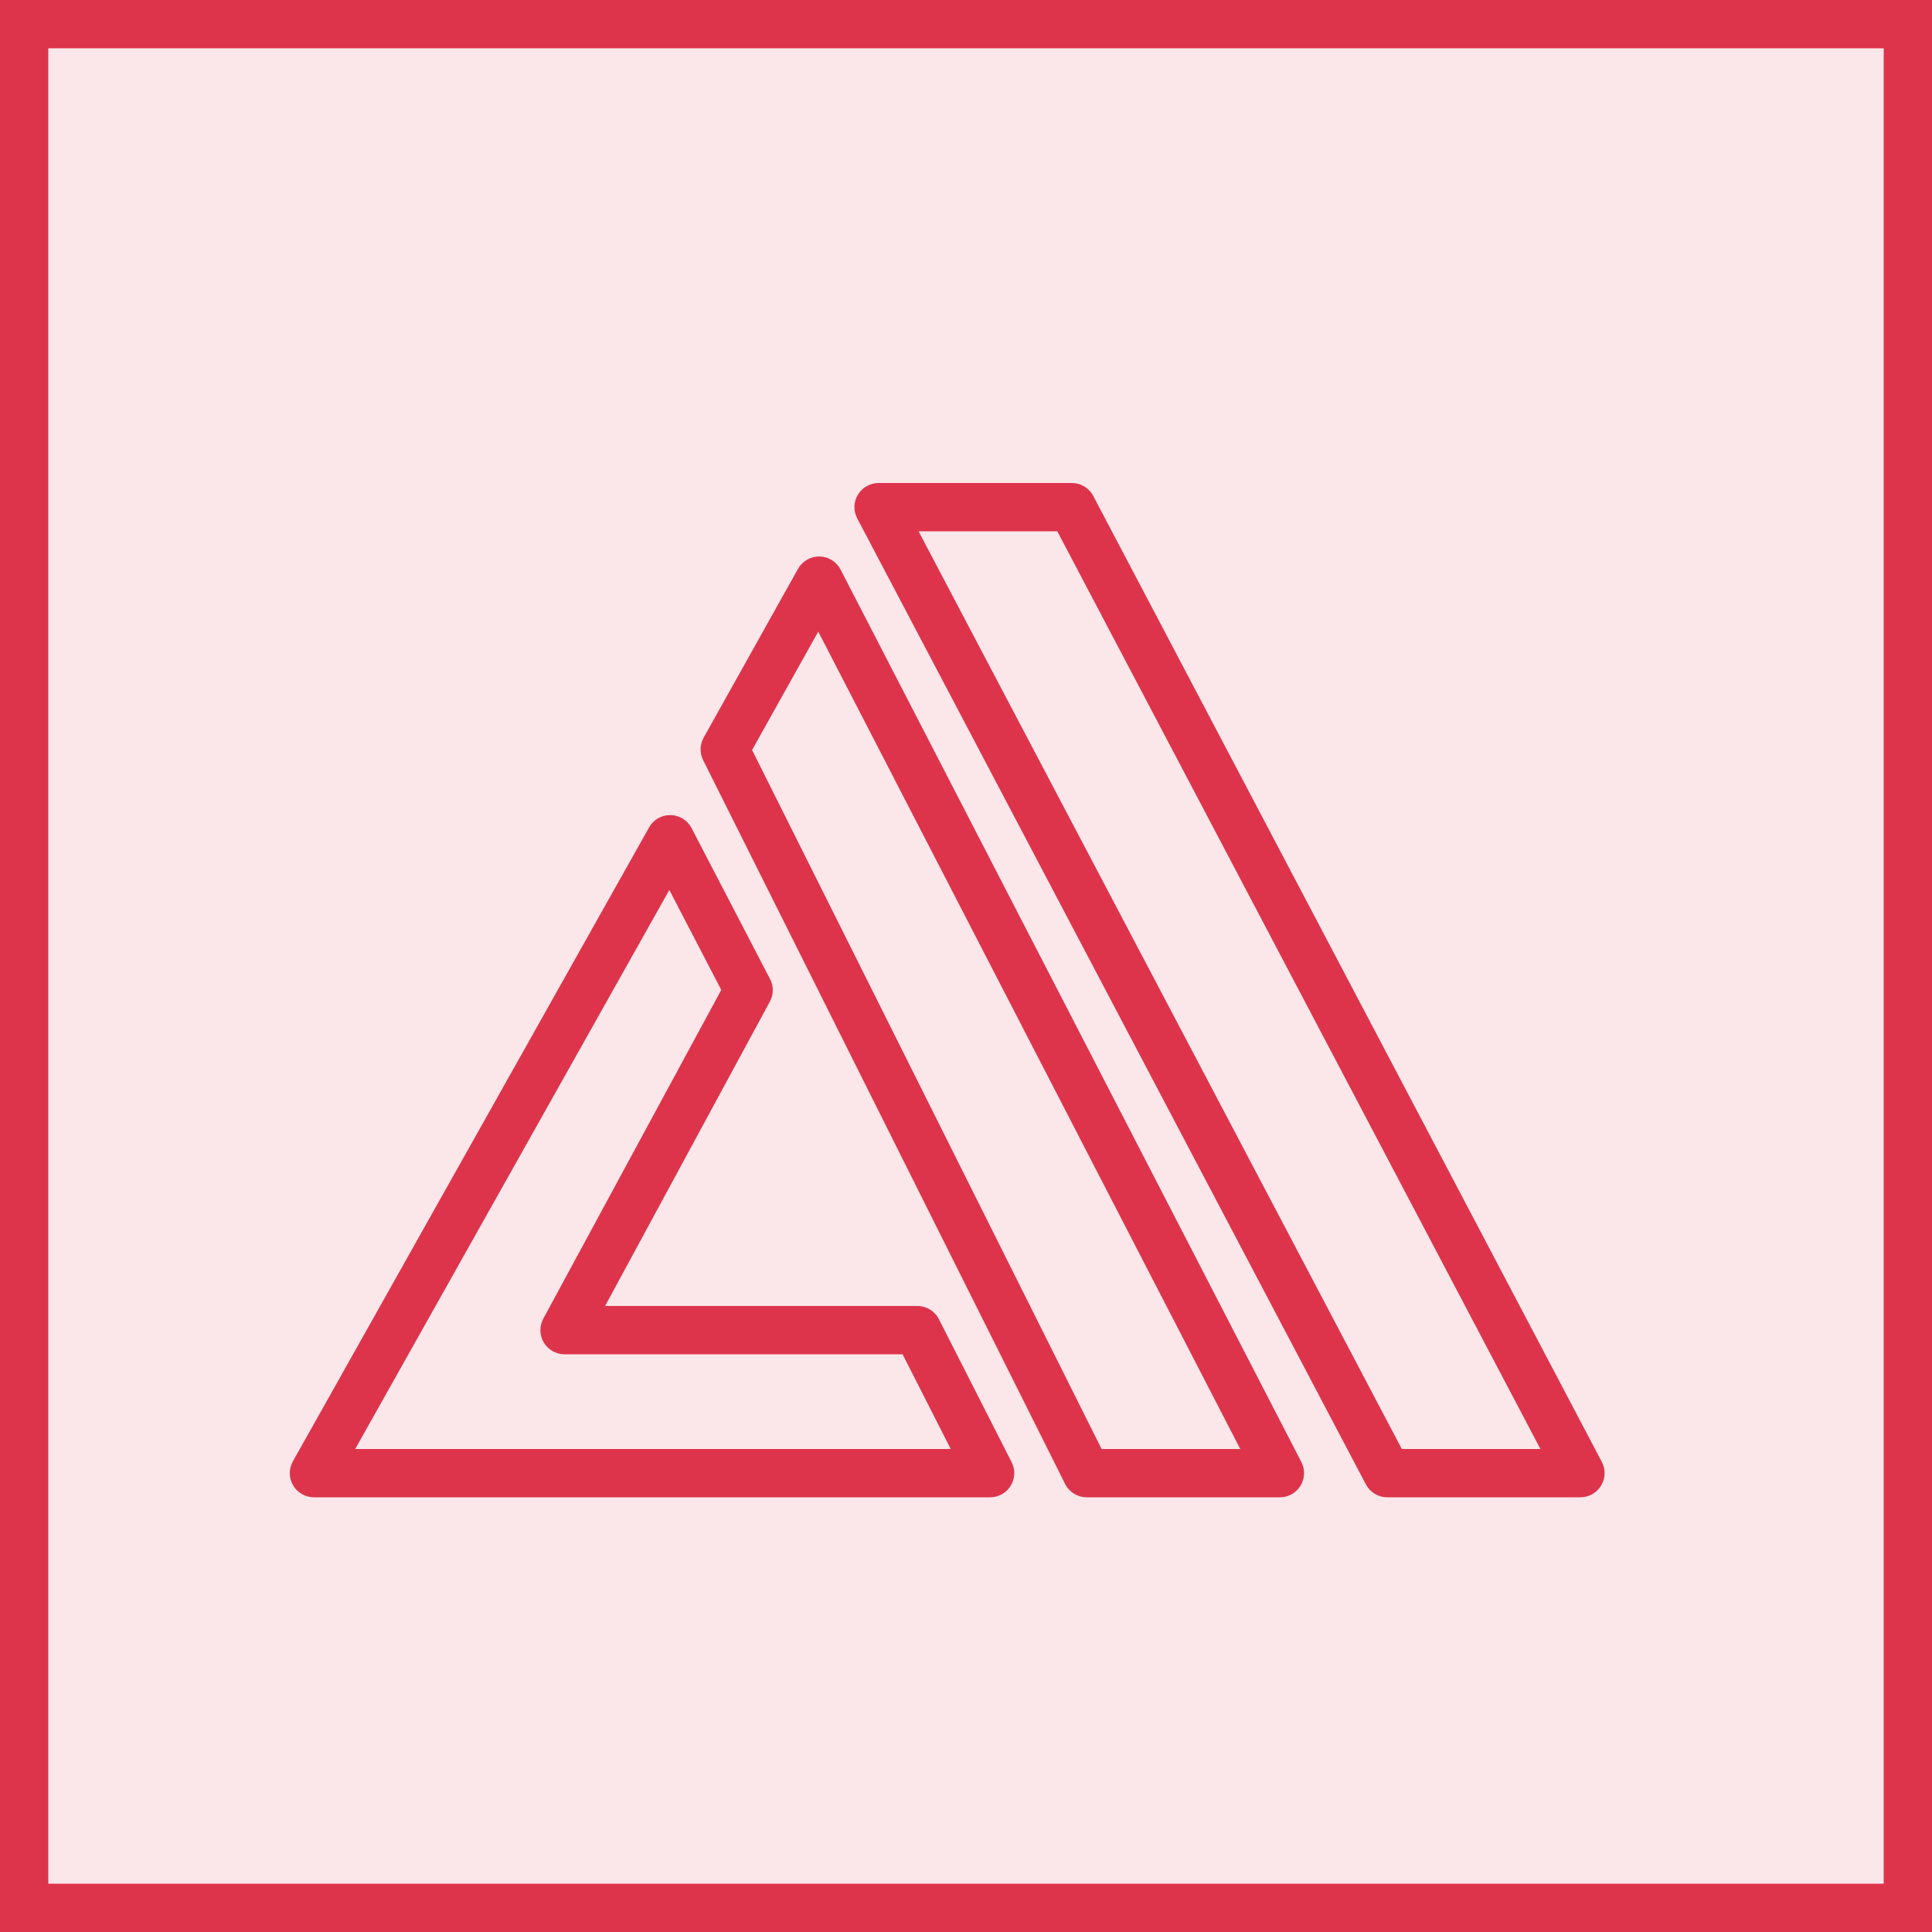
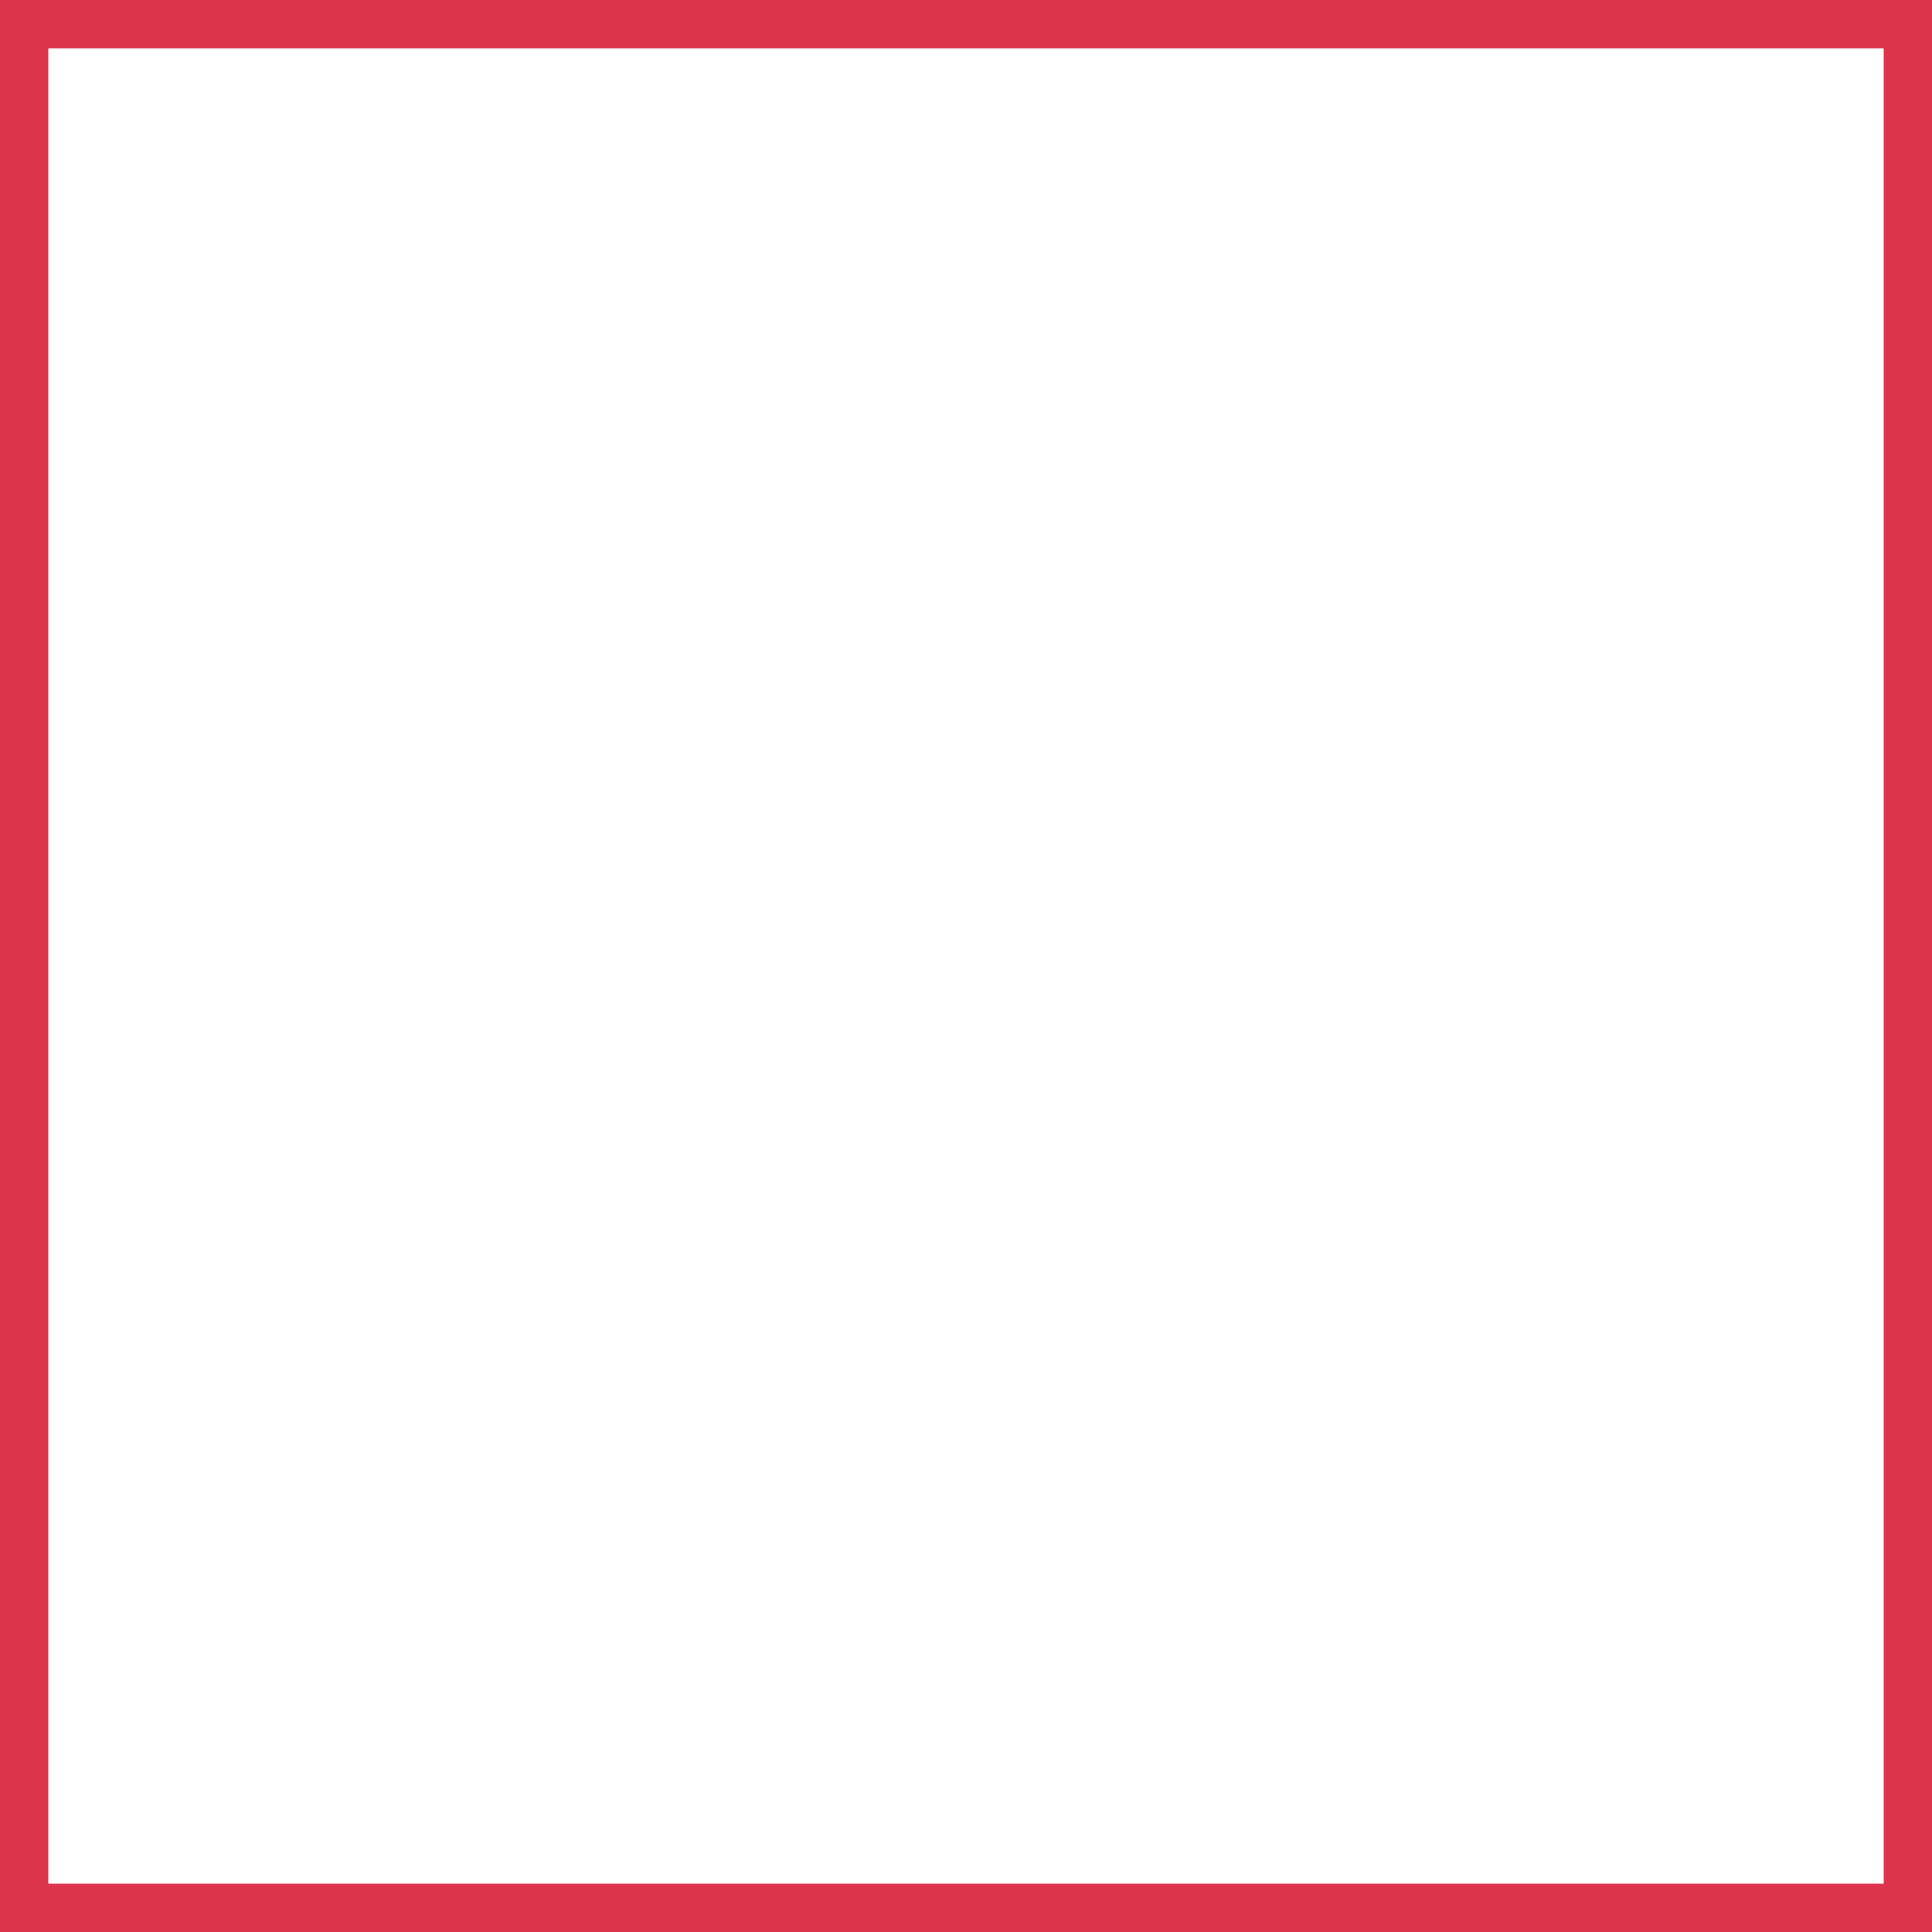
<svg xmlns="http://www.w3.org/2000/svg" width="40" height="40" viewBox="0 0 40 40" fill="none">
  <g clip-path="url(#clip0_23296_3664)">
    <path d="M40 0H0V40H40V0Z" fill="#DD344C" fill-opacity="0.12" />
    <path fill-rule="evenodd" clip-rule="evenodd" d="M29.023 30L19.018 11H21.89L31.893 30H29.023ZM22.634 10.267C22.548 10.103 22.377 10 22.192 10H18.19C18.015 10 17.852 10.092 17.762 10.242C17.671 10.392 17.666 10.578 17.748 10.733L28.279 30.733C28.366 30.897 28.536 31 28.721 31H32.721C32.896 31 33.059 30.908 33.149 30.758C33.24 30.608 33.246 30.422 33.164 30.267L22.634 10.267ZM22.808 30L15.571 15.528L16.941 13.077L25.678 30H22.808ZM17.403 11.792C17.318 11.628 17.151 11.524 16.966 11.521H16.959C16.778 11.521 16.611 11.619 16.522 11.777L14.569 15.271C14.488 15.416 14.484 15.591 14.558 15.739L22.052 30.724C22.137 30.893 22.31 31 22.5 31H26.5C26.674 31 26.835 30.909 26.926 30.76C27.017 30.611 27.024 30.426 26.944 30.271L17.403 11.792ZM7.354 30L13.858 18.426L14.933 20.495L11.249 27.3C11.165 27.456 11.169 27.643 11.258 27.794C11.348 27.946 11.512 28.039 11.688 28.039H18.687L19.684 30H7.354ZM19.439 27.312C19.354 27.144 19.182 27.039 18.994 27.039H12.528L15.939 20.738C16.018 20.592 16.02 20.417 15.943 20.27L14.318 17.145C14.234 16.981 14.066 16.878 13.882 16.875H13.875C13.694 16.875 13.527 16.972 13.439 17.13L6.064 30.255C5.977 30.41 5.978 30.599 6.068 30.752C6.158 30.906 6.322 31 6.5 31H20.5C20.673 31 20.835 30.91 20.925 30.761C21.017 30.613 21.024 30.428 20.945 30.273L19.439 27.312Z" fill="#DD344C" />
  </g>
  <rect x="0.5" y="0.5" width="39" height="39" stroke="#DD344C" />
  <defs>
    <clipPath id="clip0_23296_3664">
-       <rect width="40" height="40" fill="white" />
-     </clipPath>
+       </clipPath>
  </defs>
</svg>